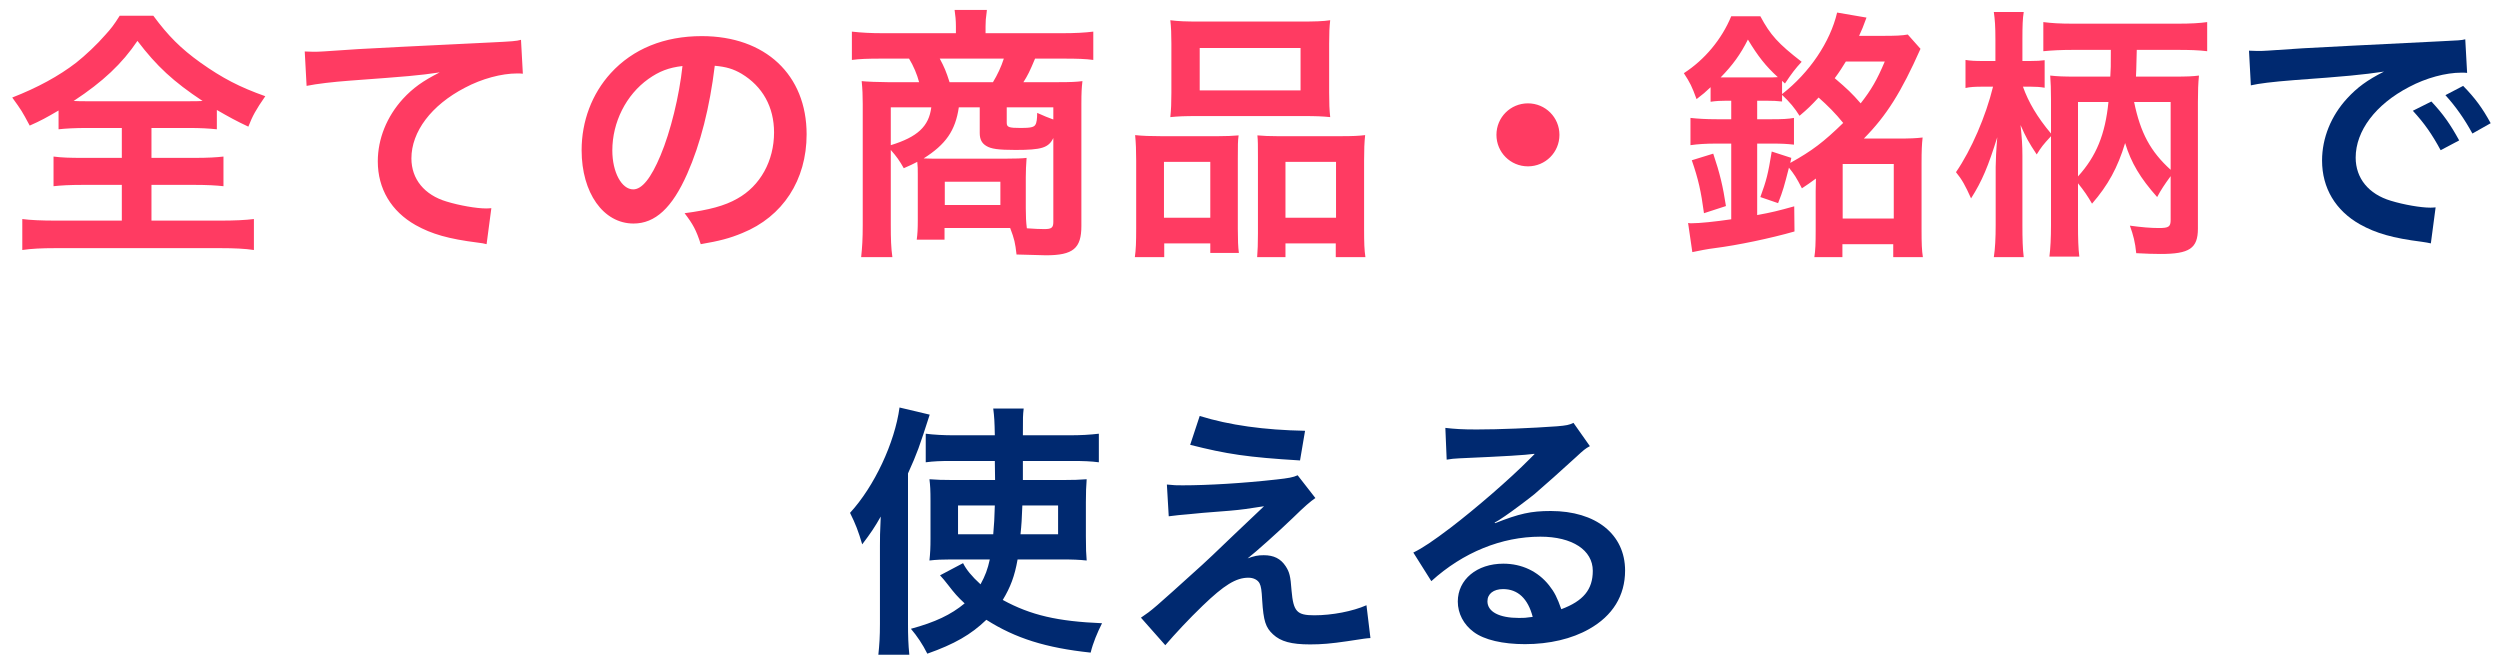
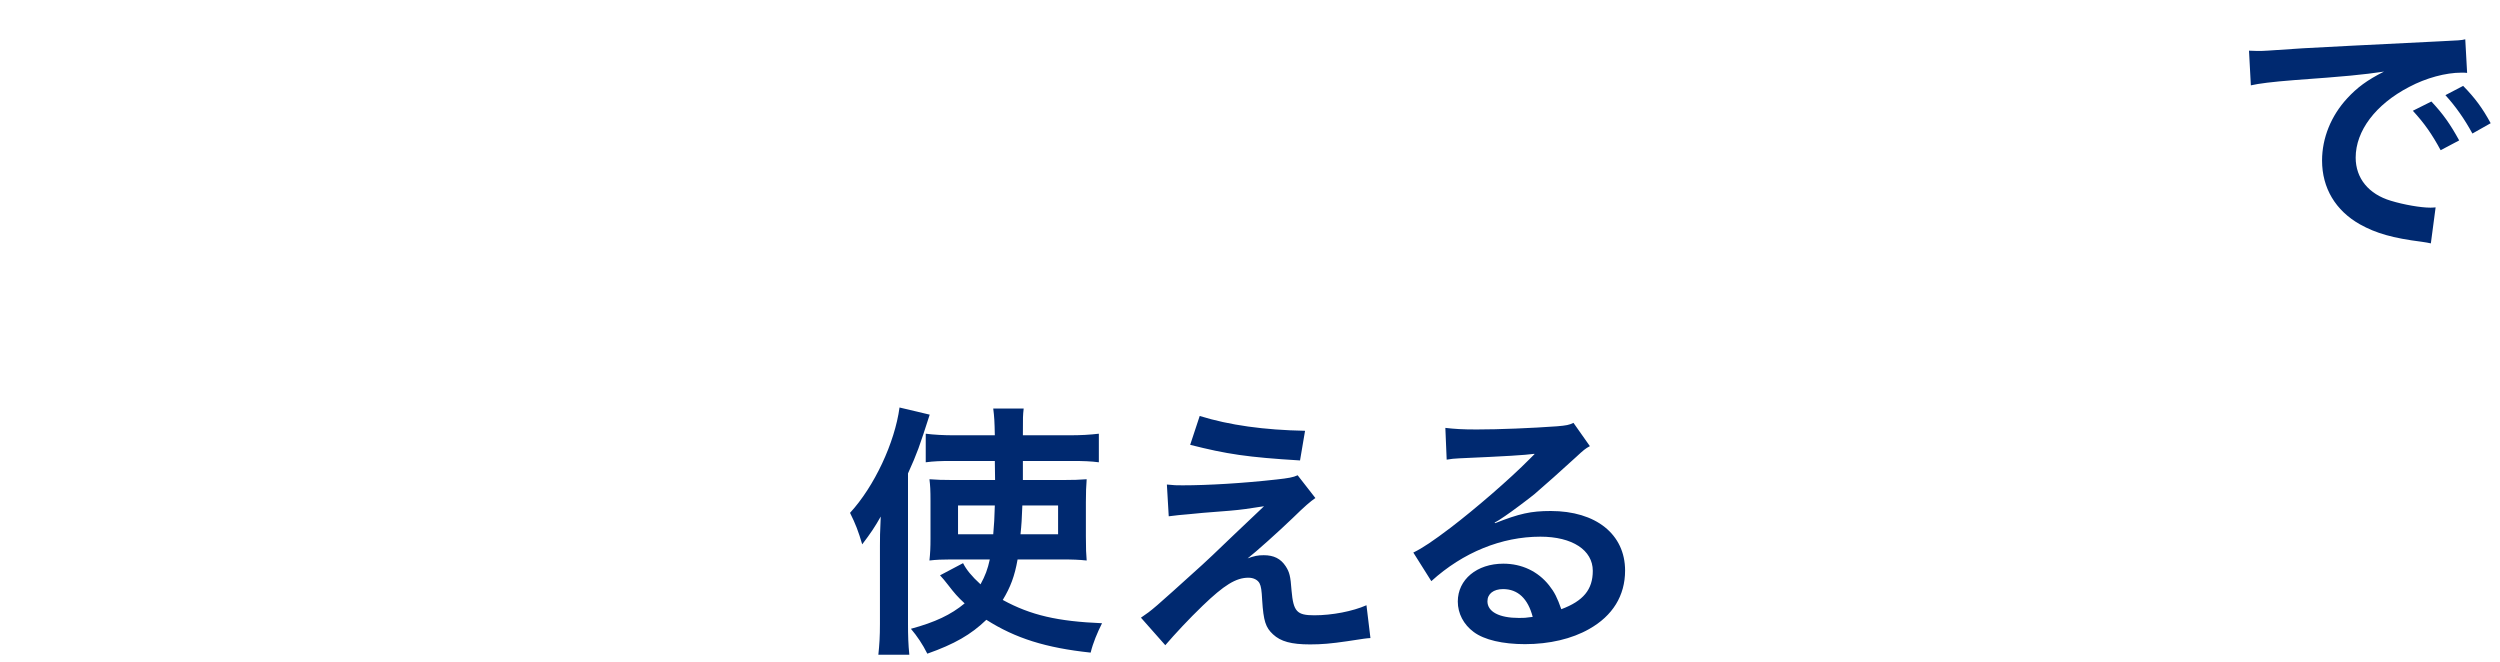
<svg xmlns="http://www.w3.org/2000/svg" width="170" height="45" viewBox="0 0 170 45" fill="none">
-   <path d="M8.284 8.702H5.944C5.08 8.702 4.468 8.738 3.982 8.792V7.514C3.118 8.018 2.794 8.198 2.02 8.54C1.48 7.532 1.48 7.532 0.832 6.632C2.542 5.966 4 5.174 5.188 4.256C5.782 3.788 6.61 3.014 7.168 2.366C7.546 1.952 7.744 1.7 8.14 1.07H10.426C11.434 2.438 12.298 3.302 13.63 4.256C15.124 5.318 16.312 5.93 18.04 6.542C17.392 7.478 17.176 7.874 16.888 8.612C16.078 8.234 15.556 7.946 14.746 7.478V8.792C14.224 8.738 13.666 8.702 12.838 8.702H10.3V10.736H13.216C14.152 10.736 14.728 10.7 15.196 10.646V12.662C14.71 12.608 14.098 12.572 13.216 12.572H10.3V15.002H14.98C15.934 15.002 16.708 14.966 17.266 14.894V17C16.672 16.91 15.916 16.874 14.998 16.874H3.766C2.848 16.874 2.11 16.91 1.516 17V14.894C2.038 14.966 2.812 15.002 3.82 15.002H8.284V12.572H5.638C4.738 12.572 4.126 12.608 3.64 12.662V10.646C4.198 10.718 4.738 10.736 5.638 10.736H8.284V8.702ZM5.8 6.884H12.928C13.306 6.884 13.432 6.884 13.774 6.866C11.794 5.552 10.66 4.508 9.346 2.78C8.302 4.328 7.006 5.552 5.008 6.866C5.368 6.884 5.53 6.884 5.8 6.884ZM20.848 5.84L20.722 3.5C21.118 3.518 21.316 3.518 21.406 3.518C21.73 3.518 21.73 3.518 24.376 3.338C25.384 3.284 28.372 3.122 33.358 2.888C34.834 2.816 35.104 2.798 35.428 2.708L35.554 5.012C35.356 4.994 35.356 4.994 35.176 4.994C34.096 4.994 32.764 5.354 31.612 5.966C29.326 7.154 27.976 8.954 27.976 10.772C27.976 12.176 28.858 13.256 30.37 13.706C31.252 13.976 32.404 14.174 33.052 14.174C33.07 14.174 33.232 14.174 33.412 14.156L33.088 16.604C32.872 16.55 32.782 16.532 32.476 16.496C30.496 16.244 29.362 15.92 28.264 15.308C26.608 14.372 25.69 12.842 25.69 10.97C25.69 9.44 26.302 7.928 27.4 6.722C28.084 5.984 28.732 5.516 29.902 4.922C28.444 5.138 27.742 5.192 23.836 5.48C22.63 5.57 21.55 5.696 20.848 5.84ZM48.604 4.472C48.262 7.298 47.632 9.782 46.732 11.816C45.706 14.138 44.554 15.2 43.078 15.2C41.026 15.2 39.55 13.112 39.55 10.214C39.55 8.234 40.252 6.38 41.53 4.976C43.042 3.32 45.166 2.456 47.722 2.456C52.042 2.456 54.85 5.084 54.85 9.134C54.85 12.248 53.23 14.732 50.476 15.848C49.612 16.208 48.91 16.388 47.65 16.604C47.344 15.65 47.128 15.254 46.552 14.498C48.208 14.282 49.288 13.994 50.134 13.508C51.7 12.644 52.636 10.934 52.636 9.008C52.636 7.28 51.862 5.876 50.422 5.012C49.864 4.688 49.396 4.544 48.604 4.472ZM46.408 4.49C45.472 4.598 44.824 4.85 44.086 5.372C42.574 6.452 41.638 8.306 41.638 10.232C41.638 11.708 42.268 12.878 43.06 12.878C43.654 12.878 44.266 12.122 44.914 10.574C45.598 8.954 46.192 6.524 46.408 4.49ZM62.41 14.948V11.87C62.41 11.456 62.41 11.348 62.374 11.006C62.068 11.168 61.906 11.24 61.456 11.438C61.186 10.952 60.97 10.646 60.574 10.196V15.29C60.574 16.262 60.592 16.838 60.682 17.486H58.558C58.63 16.82 58.666 16.244 58.666 15.308V7.064C58.666 6.506 58.648 6.056 58.594 5.516C58.882 5.552 59.8 5.588 60.376 5.588H62.5C62.356 5.048 62.122 4.49 61.816 3.986H59.926C59.044 3.986 58.45 4.004 57.928 4.076V2.15C58.576 2.222 59.206 2.258 60.052 2.258H65.002V1.79C65.002 1.394 64.966 1.034 64.912 0.674H67.108L67.09 0.854C67.036 1.196 67.018 1.466 67.018 1.79V2.258H72.22C73.12 2.258 73.768 2.222 74.344 2.15V4.076C73.822 4.004 73.246 3.986 72.346 3.986H70.384C70.024 4.85 69.88 5.138 69.592 5.588H71.914C72.85 5.588 73.174 5.57 73.606 5.516C73.552 5.984 73.534 6.29 73.534 7.064V15.362C73.534 16.892 72.976 17.36 71.122 17.36C70.906 17.36 70.24 17.342 69.124 17.306C69.034 16.514 68.98 16.262 68.692 15.506C68.422 15.506 68.422 15.506 68.296 15.506H64.228V16.298H62.338C62.392 15.884 62.41 15.578 62.41 14.948ZM66.622 7.298H65.2C64.966 8.882 64.318 9.818 62.806 10.772C63.328 10.79 63.436 10.79 63.85 10.79H68.314C68.998 10.79 69.592 10.772 69.808 10.736C69.772 11.204 69.754 11.636 69.754 12.05V14.174C69.754 14.732 69.772 15.092 69.826 15.524C70.312 15.56 70.708 15.578 71.014 15.578C71.5 15.578 71.626 15.488 71.626 15.092V9.386C71.302 10.052 70.834 10.196 69.052 10.196C67.882 10.196 67.396 10.124 67.072 9.926C66.766 9.746 66.622 9.476 66.622 9.044V7.298ZM64.57 5.588H67.522C67.828 5.084 68.08 4.544 68.26 3.986H63.904C64.21 4.562 64.336 4.85 64.57 5.588ZM63.328 7.298H60.574V9.872C62.392 9.314 63.166 8.594 63.328 7.298ZM71.626 8.126V7.298H68.458V8.342C68.458 8.648 68.584 8.702 69.43 8.702C70.06 8.702 70.312 8.648 70.402 8.486C70.492 8.36 70.528 8.072 70.528 7.676C71.014 7.892 71.266 8 71.626 8.126ZM64.246 12.356V13.94H68.026V12.356H64.246ZM79.654 6.308V2.978C79.654 2.33 79.636 1.844 79.582 1.376C80.122 1.448 80.644 1.466 81.616 1.466H88.402C89.41 1.466 89.986 1.448 90.454 1.376C90.4 1.826 90.382 2.276 90.382 2.96V6.29C90.382 7.028 90.4 7.478 90.454 7.964C89.896 7.91 89.536 7.892 88.582 7.892H81.454C80.518 7.892 80.122 7.91 79.582 7.964C79.636 7.46 79.654 6.974 79.654 6.308ZM81.58 3.266V6.146H88.438V3.266H81.58ZM77.26 15.542V10.916C77.26 10.268 77.242 9.71 77.188 9.188C77.728 9.242 78.196 9.26 78.934 9.26H82.876C83.398 9.26 83.794 9.242 84.226 9.206C84.172 9.584 84.172 9.854 84.172 10.772V15.578C84.172 16.316 84.19 16.802 84.244 17.198H82.3V16.55H79.168V17.486H77.17C77.242 16.964 77.26 16.478 77.26 15.542ZM79.15 11.006V14.804H82.3V11.006H79.15ZM86.836 9.26H91.228C91.966 9.26 92.38 9.242 92.83 9.188C92.776 9.692 92.758 10.178 92.758 10.916V15.56C92.758 16.532 92.776 17 92.848 17.486H90.832V16.55H87.412V17.486H85.486C85.522 16.982 85.54 16.622 85.54 15.884V10.682C85.54 9.872 85.54 9.584 85.504 9.206C85.918 9.242 86.296 9.26 86.836 9.26ZM87.412 11.006V14.804H90.85V11.006H87.412ZM103.9 7.028C105.088 7.028 106.042 7.982 106.042 9.17C106.042 10.358 105.088 11.312 103.9 11.312C102.712 11.312 101.758 10.358 101.758 9.17C101.758 7.982 102.712 7.028 103.9 7.028ZM117.724 6.848H117.418C117.004 6.848 116.68 6.866 116.32 6.92V5.93C115.96 6.272 115.816 6.398 115.366 6.74C115.042 5.858 114.934 5.642 114.502 4.976C115.924 4.058 117.076 2.672 117.724 1.106H119.704C120.388 2.384 120.91 2.96 122.512 4.202C122.08 4.67 121.846 4.976 121.378 5.678L121.18 5.498V6.398C123.052 4.94 124.456 2.852 124.924 0.854L126.922 1.196C126.688 1.844 126.616 2.006 126.418 2.438H128.038C128.902 2.438 129.334 2.42 129.73 2.348L130.594 3.32C129.28 6.272 128.29 7.856 126.742 9.422H129.046C129.874 9.422 130.288 9.404 130.738 9.35C130.684 9.818 130.666 10.268 130.666 11.078V15.614C130.666 16.568 130.684 17.018 130.756 17.486H128.74V16.604H125.284V17.486H123.376C123.448 17.036 123.466 16.532 123.466 15.668V13.004C123.466 12.77 123.466 12.77 123.484 12.14C123.034 12.464 122.944 12.536 122.53 12.806C122.152 12.068 122.008 11.852 121.648 11.402C121.324 12.662 121.252 12.95 120.91 13.814L119.704 13.4C120.118 12.266 120.226 11.852 120.478 10.304L121.81 10.736L121.738 11.078C123.232 10.25 124.006 9.656 125.338 8.36C124.816 7.712 124.276 7.172 123.664 6.632C123.142 7.19 122.944 7.388 122.368 7.874C122.044 7.352 121.702 6.938 121.18 6.452V6.902C120.856 6.866 120.586 6.848 120.064 6.848H119.488V8.108H120.496C121.18 8.108 121.612 8.09 121.99 8.018V9.836C121.486 9.782 121.18 9.764 120.496 9.764H119.488V14.624C120.478 14.444 120.91 14.336 122.008 14.03L122.026 15.74C120.388 16.208 118.156 16.676 116.59 16.874C116.14 16.928 115.492 17.054 115.078 17.144L114.79 15.164C114.898 15.182 114.952 15.182 115.024 15.182C115.582 15.182 116.608 15.074 117.724 14.912V9.764H116.698C116.014 9.764 115.438 9.8 114.952 9.872V8.018C115.438 8.072 115.978 8.108 116.734 8.108H117.724V6.848ZM128.164 4.184H125.518C125.248 4.616 125.122 4.832 124.762 5.318C125.626 6.056 125.932 6.344 126.526 7.028C127.246 6.11 127.642 5.426 128.164 4.184ZM117.4 5.264H120.118C120.496 5.264 120.658 5.264 120.892 5.246C120.064 4.49 119.542 3.824 118.858 2.69C118.354 3.698 117.814 4.436 117.004 5.264C117.238 5.264 117.274 5.264 117.4 5.264ZM125.302 11.15V14.858H128.776V11.15H125.302ZM117.364 14.012L115.87 14.498C115.672 13.022 115.492 12.194 115.042 10.898L116.5 10.448C116.95 11.78 117.166 12.698 117.364 14.012ZM139.468 15.308V9.26C138.892 9.89 138.838 9.962 138.496 10.502C137.956 9.692 137.758 9.332 137.398 8.504C137.488 9.386 137.524 9.872 137.524 10.592V15.29C137.524 16.226 137.542 16.928 137.614 17.486H135.58C135.67 16.91 135.706 16.19 135.706 15.29V11.348C135.706 10.988 135.742 10.16 135.814 9.332C135.202 11.294 134.788 12.302 134.032 13.49C133.636 12.608 133.42 12.212 133.006 11.708C134.05 10.196 135.04 7.892 135.526 5.894H134.842C134.302 5.894 133.96 5.912 133.654 5.984V4.076C133.978 4.13 134.284 4.148 134.842 4.148H135.688V2.708C135.688 1.754 135.652 1.322 135.58 0.818H137.614C137.542 1.25 137.524 1.736 137.524 2.69V4.148H138.046C138.514 4.148 138.748 4.13 139.036 4.094V5.966C138.73 5.912 138.442 5.894 138.082 5.894H137.56C137.938 6.956 138.532 7.964 139.468 9.08V6.758C139.468 6.092 139.45 5.624 139.414 5.138C139.9 5.192 140.296 5.21 141.178 5.21H143.5C143.536 4.598 143.536 4.598 143.536 3.572V3.392H140.962C140.134 3.392 139.504 3.428 138.946 3.482V1.502C139.504 1.574 140.062 1.61 140.962 1.61H148.09C148.972 1.61 149.584 1.574 150.088 1.502V3.482C149.494 3.41 148.9 3.392 148.09 3.392H145.3C145.264 4.868 145.264 4.868 145.246 5.21H147.748C148.774 5.21 149.098 5.192 149.53 5.138C149.476 5.678 149.458 6.182 149.458 6.938V15.542C149.458 16.892 148.882 17.27 146.92 17.27C146.578 17.27 145.804 17.252 145.264 17.216C145.192 16.478 145.066 15.992 144.832 15.344C145.624 15.452 146.236 15.506 146.812 15.506C147.478 15.506 147.604 15.416 147.604 14.948V11.978C147.172 12.572 146.956 12.896 146.686 13.4C145.534 12.104 144.922 11.078 144.508 9.728C144.004 11.402 143.338 12.608 142.258 13.85C141.97 13.346 141.7 12.95 141.304 12.464V15.326C141.304 16.19 141.322 16.874 141.394 17.45H139.36C139.432 16.892 139.468 16.154 139.468 15.308ZM147.604 6.938H145.12C145.552 9.044 146.236 10.304 147.604 11.546V6.938ZM141.304 6.938V11.996C142.546 10.628 143.158 9.134 143.374 6.938H141.304Z" fill="#FF3B62" />
  <path d="M153.058 5.804L152.932 3.446C153.328 3.464 153.526 3.464 153.616 3.464C153.94 3.464 153.94 3.464 156.586 3.284C157.9 3.212 160.978 3.05 165.784 2.816C167.26 2.744 167.35 2.744 167.638 2.672L167.764 4.958C167.566 4.94 167.566 4.94 167.386 4.94C166.306 4.94 164.974 5.3 163.822 5.912C161.536 7.1 160.186 8.9 160.186 10.718C160.186 12.122 161.068 13.202 162.58 13.652C163.462 13.922 164.614 14.12 165.262 14.12C165.28 14.12 165.442 14.12 165.622 14.102L165.298 16.55C165.064 16.496 165.028 16.496 164.686 16.442C162.706 16.19 161.572 15.866 160.474 15.254C158.818 14.318 157.9 12.788 157.9 10.916C157.9 9.386 158.512 7.874 159.61 6.686C160.294 5.948 160.942 5.462 162.112 4.868C160.654 5.084 159.538 5.192 156.046 5.444C154.444 5.57 153.616 5.678 153.058 5.804ZM164.074 7.532L165.334 6.902C166.126 7.748 166.612 8.432 167.224 9.548L165.964 10.214C165.37 9.116 164.866 8.396 164.074 7.532ZM169.366 8.378L168.124 9.08C167.584 8.09 166.99 7.244 166.288 6.47L167.494 5.84C168.304 6.668 168.808 7.352 169.366 8.378ZM72.148 38.042H69.196C68.998 39.176 68.71 39.932 68.188 40.796C70.096 41.84 71.932 42.254 74.938 42.38C74.614 43.028 74.326 43.712 74.164 44.378C71.122 44.054 69.052 43.406 67.072 42.146C66.028 43.154 64.894 43.802 63.058 44.45C62.734 43.802 62.356 43.244 61.942 42.758C63.598 42.308 64.66 41.804 65.596 41.03C65.128 40.598 64.894 40.328 64.48 39.788C64.246 39.482 64.102 39.32 63.922 39.122L65.488 38.294C65.704 38.726 66.064 39.176 66.676 39.734C67 39.14 67.162 38.708 67.306 38.042H64.66C64.084 38.042 63.652 38.06 63.202 38.114C63.256 37.592 63.274 37.25 63.274 36.602V34.1C63.274 33.326 63.256 33.02 63.202 32.588C63.742 32.624 64.012 32.642 64.876 32.642H67.666L67.648 31.346H64.678C63.958 31.346 63.49 31.364 62.95 31.436V29.492C63.49 29.564 64.174 29.6 64.894 29.6H67.648C67.63 28.664 67.612 28.34 67.54 27.782H69.61C69.556 28.286 69.556 28.286 69.556 29.6H72.688C73.516 29.6 74.11 29.564 74.722 29.492V31.436C74.182 31.364 73.642 31.346 72.922 31.346H69.556C69.556 31.598 69.556 31.778 69.556 31.886V32.642H72.202C73.012 32.642 73.39 32.624 73.894 32.588C73.858 33.038 73.84 33.488 73.84 34.154V36.476C73.84 37.34 73.858 37.682 73.894 38.114C73.372 38.06 72.958 38.042 72.148 38.042ZM67.648 34.37H65.146V36.332H67.54C67.612 35.522 67.612 35.378 67.648 34.37ZM71.95 34.37H69.52C69.484 35.306 69.466 35.648 69.394 36.332H71.95V34.37ZM59.836 42.416V37.124C59.836 36.566 59.836 36.278 59.89 35.126C59.494 35.828 59.206 36.26 58.63 37.016C58.378 36.152 58.18 35.63 57.802 34.874C59.458 33.074 60.844 30.104 61.168 27.71L63.22 28.196C62.5 30.428 62.392 30.752 61.744 32.192V42.434C61.744 43.208 61.762 43.802 61.834 44.522H59.728C59.8 43.838 59.836 43.298 59.836 42.416ZM80.932 30.248L81.58 28.286C83.614 28.916 85.954 29.24 88.744 29.294L88.402 31.31C84.82 31.094 83.416 30.878 80.932 30.248ZM79.474 35.108L79.348 32.948C79.834 33.002 80.014 33.002 80.41 33.002C82.156 33.002 84.55 32.858 86.8 32.606C87.61 32.516 87.934 32.462 88.24 32.318L89.446 33.866C89.104 34.1 88.726 34.424 87.916 35.216C86.944 36.152 85.396 37.538 84.838 37.97C85.288 37.808 85.522 37.754 85.936 37.754C86.62 37.754 87.088 37.988 87.43 38.51C87.682 38.906 87.754 39.158 87.826 40.166C87.952 41.588 88.186 41.84 89.374 41.84C90.58 41.84 91.984 41.57 92.92 41.156L93.19 43.388C92.884 43.406 92.776 43.424 91.606 43.604C90.508 43.766 89.86 43.82 89.086 43.82C87.808 43.82 87.088 43.622 86.566 43.136C86.062 42.668 85.918 42.236 85.828 40.814C85.792 40.13 85.756 39.878 85.648 39.662C85.522 39.428 85.234 39.284 84.892 39.284C84.046 39.284 83.236 39.788 81.778 41.192C80.86 42.074 79.888 43.118 79.24 43.874L77.584 42.002C78.376 41.462 78.376 41.462 81.76 38.402C82.174 38.024 82.498 37.718 83.848 36.422C84.334 35.954 85.036 35.288 85.954 34.424C84.928 34.586 84.46 34.658 83.614 34.73C83.362 34.748 83.362 34.748 81.796 34.874C81.454 34.91 81.454 34.91 80.86 34.964C80.194 35.018 80.068 35.036 79.474 35.108ZM101.632 35.54L101.668 35.576C103.306 34.928 104.098 34.748 105.448 34.748C108.526 34.748 110.506 36.332 110.506 38.798C110.506 40.508 109.66 41.876 108.058 42.776C106.888 43.442 105.358 43.802 103.702 43.802C102.19 43.802 100.93 43.514 100.21 42.974C99.526 42.47 99.13 41.714 99.13 40.904C99.13 39.41 100.426 38.33 102.226 38.33C103.486 38.33 104.584 38.852 105.34 39.806C105.7 40.256 105.898 40.652 106.168 41.426C107.662 40.868 108.31 40.094 108.31 38.816C108.31 37.412 106.924 36.494 104.746 36.494C102.118 36.494 99.49 37.556 97.33 39.518L96.106 37.574C96.736 37.268 97.456 36.782 98.644 35.882C100.318 34.604 102.658 32.588 104.026 31.202C104.062 31.166 104.242 30.986 104.35 30.878L104.332 30.86C103.648 30.95 102.496 31.022 99.238 31.166C98.842 31.184 98.716 31.202 98.374 31.256L98.284 29.096C98.896 29.168 99.418 29.204 100.408 29.204C101.938 29.204 104.134 29.114 105.88 28.988C106.51 28.934 106.708 28.898 106.996 28.754L108.112 30.338C107.806 30.5 107.68 30.608 107.176 31.076C106.276 31.904 104.962 33.074 104.35 33.596C104.026 33.866 102.73 34.838 102.37 35.072C101.92 35.378 101.92 35.378 101.632 35.54ZM104.224 41.948C103.9 40.706 103.216 40.058 102.208 40.058C101.56 40.058 101.146 40.382 101.146 40.886C101.146 41.606 101.956 42.02 103.288 42.02C103.63 42.02 103.72 42.02 104.224 41.948Z" fill="#002970" />
</svg>